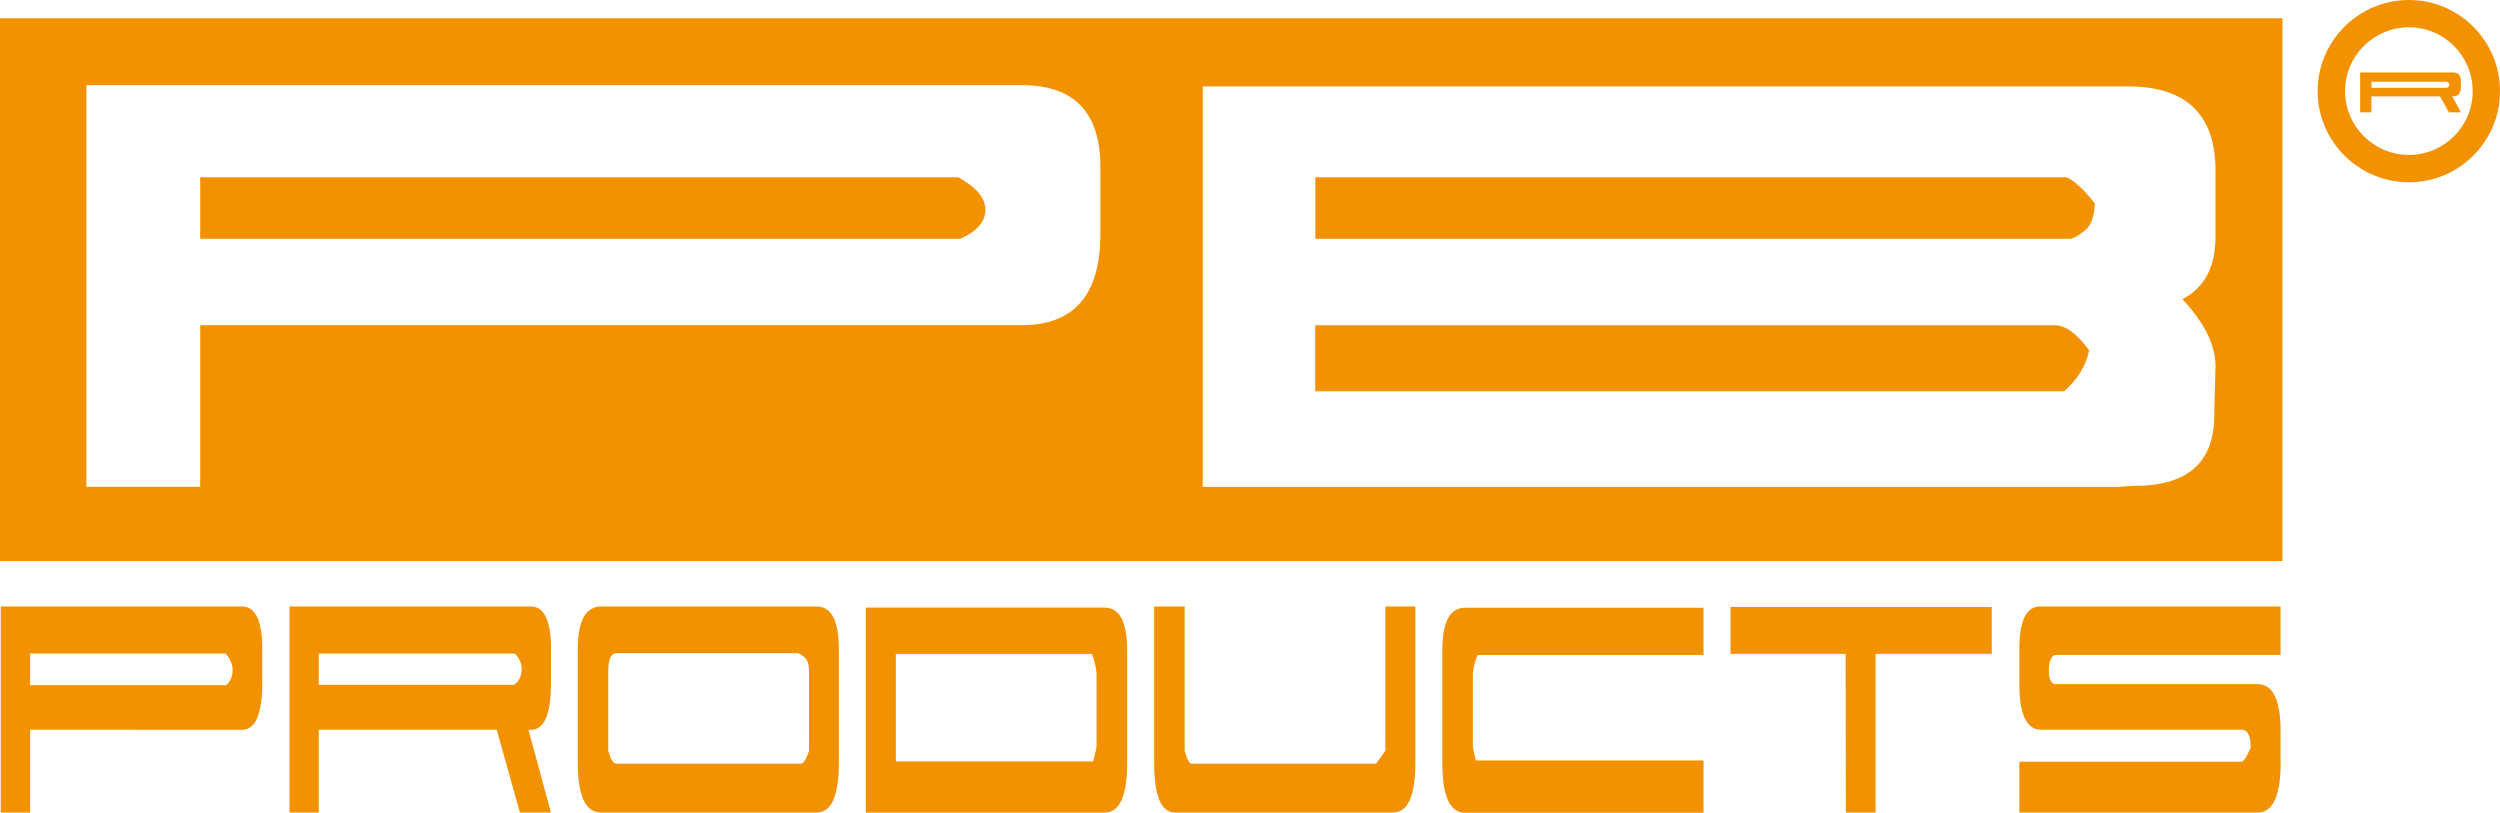
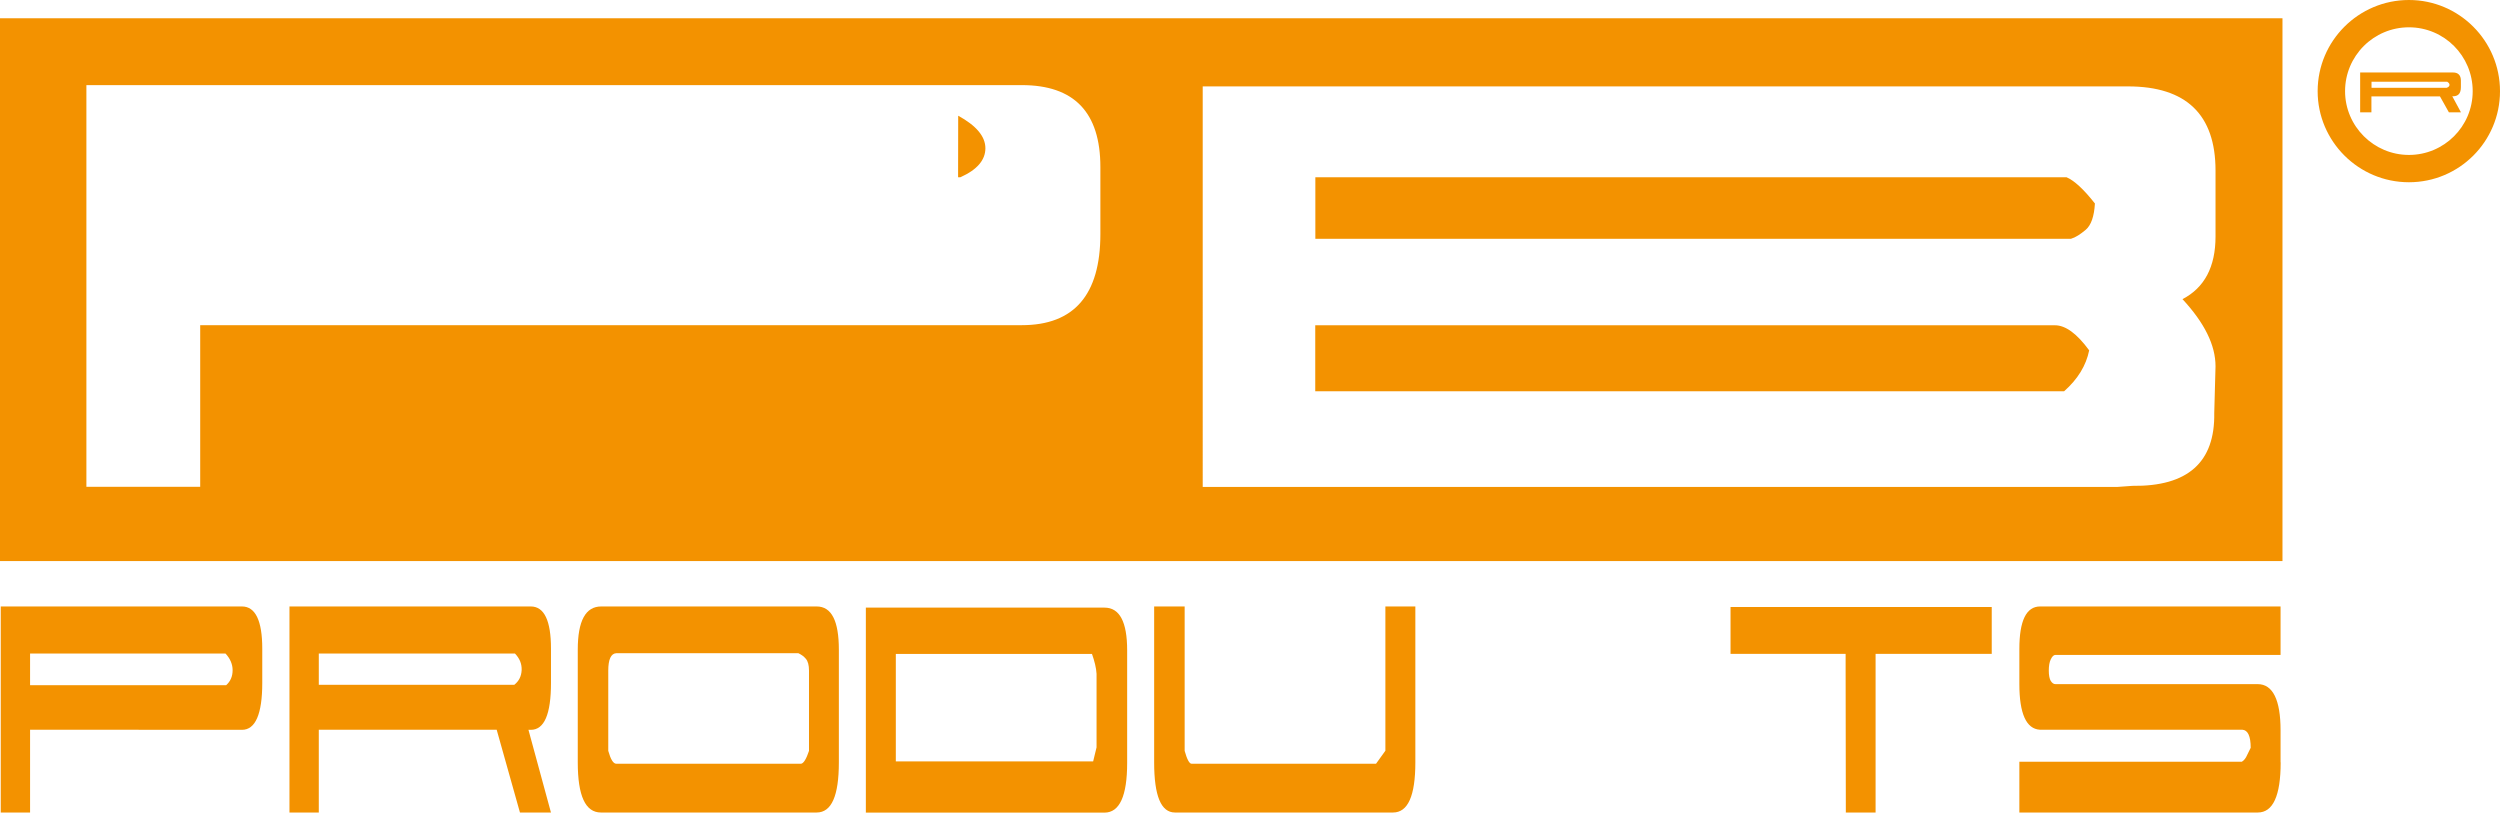
<svg xmlns="http://www.w3.org/2000/svg" id="Layer_1" viewBox="0 0 235.26 76.48">
  <defs>
    <style>      .st0 {        fill: #f39200;      }    </style>
  </defs>
  <g>
    <path class="st0" d="M194.47,16.68h-70.69v5.79h71.11c.44-.13.89-.43,1.39-.85.5-.43.79-1.25.86-2.47-1.06-1.35-1.96-2.17-2.67-2.47Z" />
-     <path class="st0" d="M90.16,16.68H18.84v5.79h71.53c1.58-.7,2.36-1.62,2.36-2.73s-.86-2.13-2.56-3.06Z" />
+     <path class="st0" d="M90.16,16.68H18.84h71.53c1.58-.7,2.36-1.62,2.36-2.73s-.86-2.13-2.56-3.06Z" />
    <path class="st0" d="M193.38,30.61h-69.61v6.21h70.47c1.29-1.14,2.07-2.42,2.36-3.85-1.15-1.57-2.22-2.36-3.22-2.36Z" />
    <path class="st0" d="M0,1.72v51.08h214.79V1.72H0ZM103.55,22.03c0,5.71-2.47,8.57-7.39,8.57H18.84v15.21h-10.71V8.01h88.03c4.92,0,7.39,2.56,7.39,7.71v6.32ZM208.49,22.26c0,2.85-1.04,4.82-3.11,5.89,2.06,2.22,3.11,4.32,3.11,6.32l-.12,4.39c.08,4.64-2.49,6.93-7.7,6.86l-1.39.1h-86.1V8.13h87.07c5.48,0,8.24,2.65,8.24,7.92v6.21Z" />
  </g>
  <g>
    <path class="st0" d="M13.05,68.67H2.83v7.79H.07v-19.39h22.7c1.27,0,1.91,1.35,1.91,3.96v3.24c0,2.94-.65,4.41-1.91,4.41h-9.72ZM21.22,61.5H2.83v2.98h18.45c.41-.36.61-.83.61-1.42,0-.54-.22-1.08-.67-1.56Z" />
    <path class="st0" d="M51.85,76.46h-2.92l-2.19-7.79h-16.74v7.79h-2.76v-19.39h22.71c1.27,0,1.9,1.35,1.9,3.96v3.24c0,2.94-.63,4.41-1.9,4.41h-.22l2.12,7.79ZM48.46,61.5h-18.46v2.94h18.4c.44-.35.66-.8.69-1.38.02-.61-.2-1.11-.63-1.56Z" />
    <path class="st0" d="M69.28,76.46h-12.73c-1.46,0-2.18-1.56-2.18-4.72v-10.6c0-2.73.74-4.07,2.21-4.07h20.27c1.4,0,2.09,1.35,2.09,4.07v10.6c0,3.16-.69,4.72-2.09,4.72h-7.57ZM76.13,70.66v-7.55c0-.51-.1-.89-.3-1.12-.2-.24-.43-.39-.7-.52h-17.14c-.5.03-.75.59-.75,1.64v7.55c.22.79.47,1.21.75,1.21h17.4c.24-.04.49-.46.74-1.21Z" />
    <path class="st0" d="M81.48,71.46v-14.28h22.46c1.42,0,2.13,1.34,2.13,4.01v10.61c0,3.1-.71,4.67-2.13,4.67h-22.46v-5.02ZM84.31,71.65h18.56l.32-1.32v-6.92c-.03-.56-.19-1.19-.43-1.87h-18.46v10.11Z" />
    <path class="st0" d="M130.37,70.66v-13.59h2.82v14.67c0,3.16-.7,4.72-2.1,4.72h-20.52c-1.31,0-1.96-1.56-1.96-4.72v-14.67h2.87v13.59c.22.79.44,1.21.65,1.21h17.36l.87-1.21Z" />
-     <path class="st0" d="M160.31,76.48h-22.45c-1.42,0-2.13-1.57-2.13-4.67v-10.61c0-2.67.71-4.01,2.13-4.01h22.45v4.45h-21.26c-.27.64-.41,1.21-.45,1.77v6.92l.28,1.23h21.43v4.92Z" />
    <path class="st0" d="M176.51,76.46h-2.81l-.02-13.58v-1.35h-10.83v-4.41h24.58v4.41h-10.93v14.93Z" />
    <path class="st0" d="M214.62,71.74c0,3.16-.73,4.72-2.15,4.72h-22.44v-4.78h20.94c.2-.12.37-.33.5-.64.13-.26.25-.5.33-.67,0-1.1-.27-1.67-.79-1.7h-19.05c-1.28-.08-1.93-1.51-1.93-4.3v-3.3c0-2.66.65-4,1.96-4h22.62v4.56h-21.19c-.16,0-.31.15-.44.43-.12.25-.18.6-.18,1.05s.07.77.18.96c.13.21.28.31.44.31h19.04c1.42,0,2.15,1.48,2.15,4.34v3.02Z" />
  </g>
  <path class="st0" d="M218.1,8.58c0,4.72,3.85,8.57,8.59,8.57s8.57-3.84,8.57-8.57-3.84-8.58-8.57-8.58-8.59,3.84-8.59,8.58ZM220.68,8.58c0-3.32,2.69-6.01,6.01-6.01s6,2.69,6,6.01-2.69,6-6,6-6.01-2.7-6.01-6ZM231.58,10.57h-1.13l-.84-1.5h-6.45v1.5h-1.06v-3.75h8.74c.49,0,.74.27.74.76v.62c0,.58-.24.86-.74.86h-.07l.81,1.5ZM230.27,7.69h-7.1v.57h7.08c.18-.07.26-.16.26-.27,0-.12-.07-.21-.24-.31Z" />
</svg>